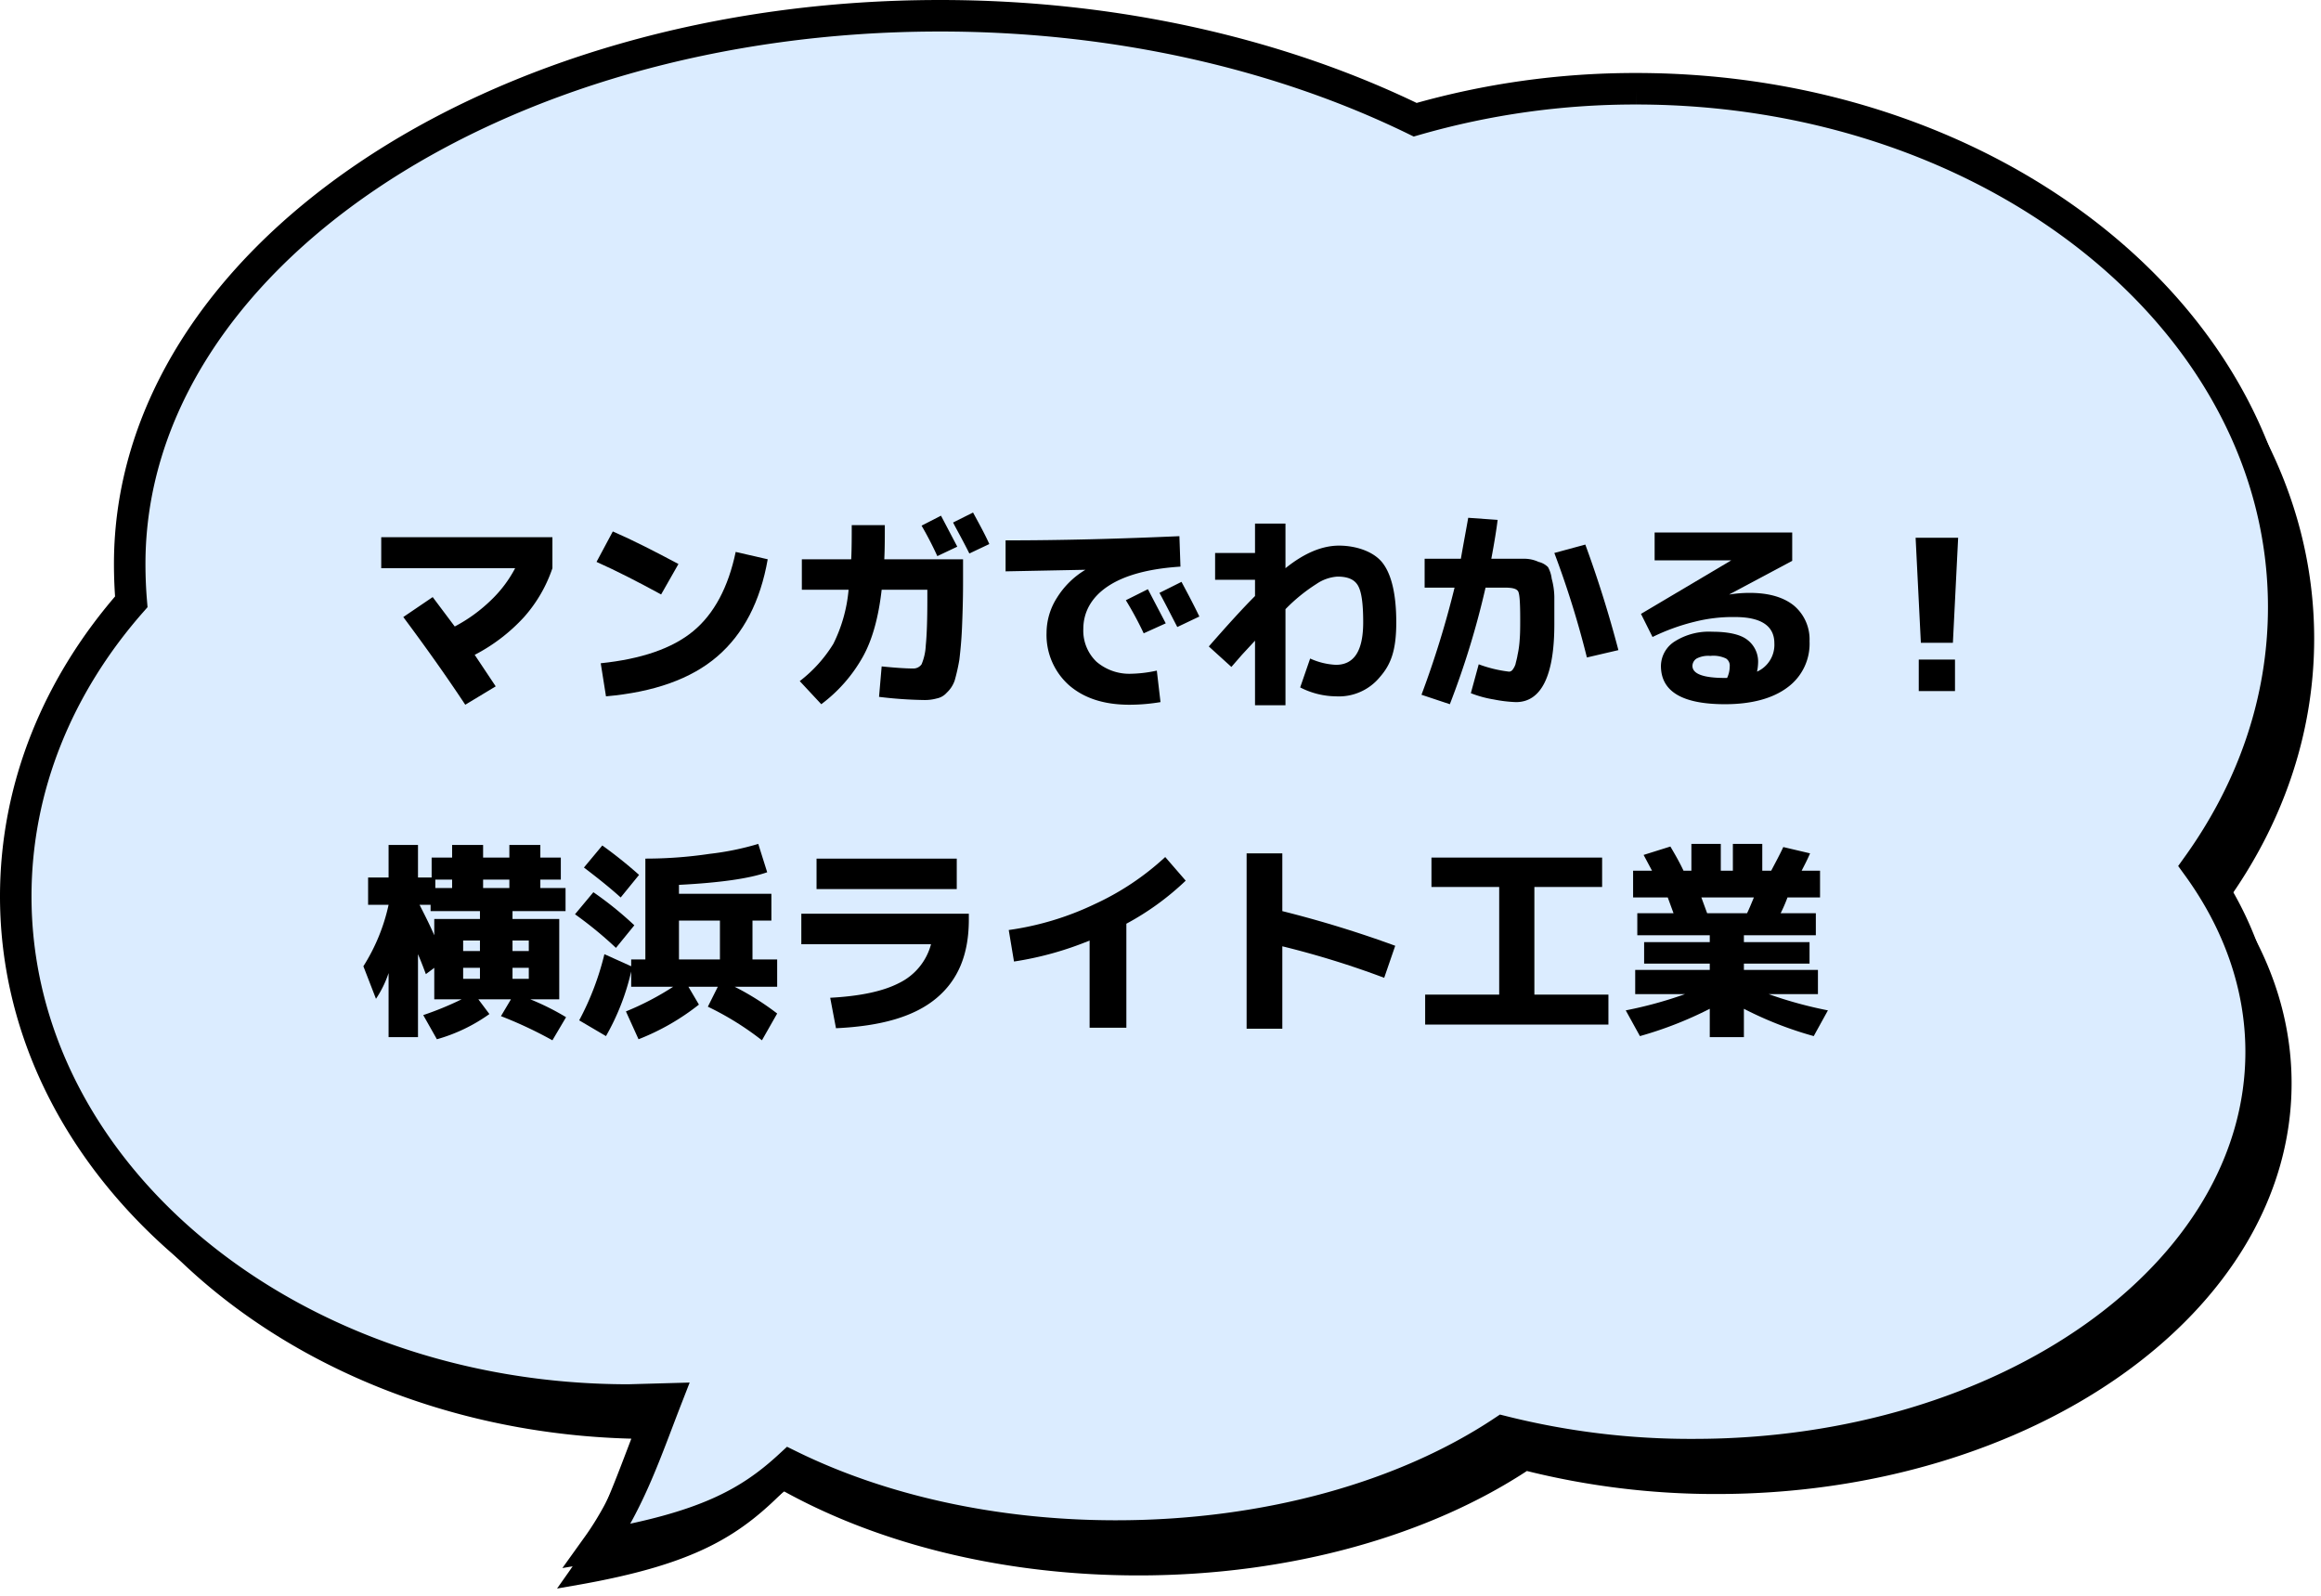
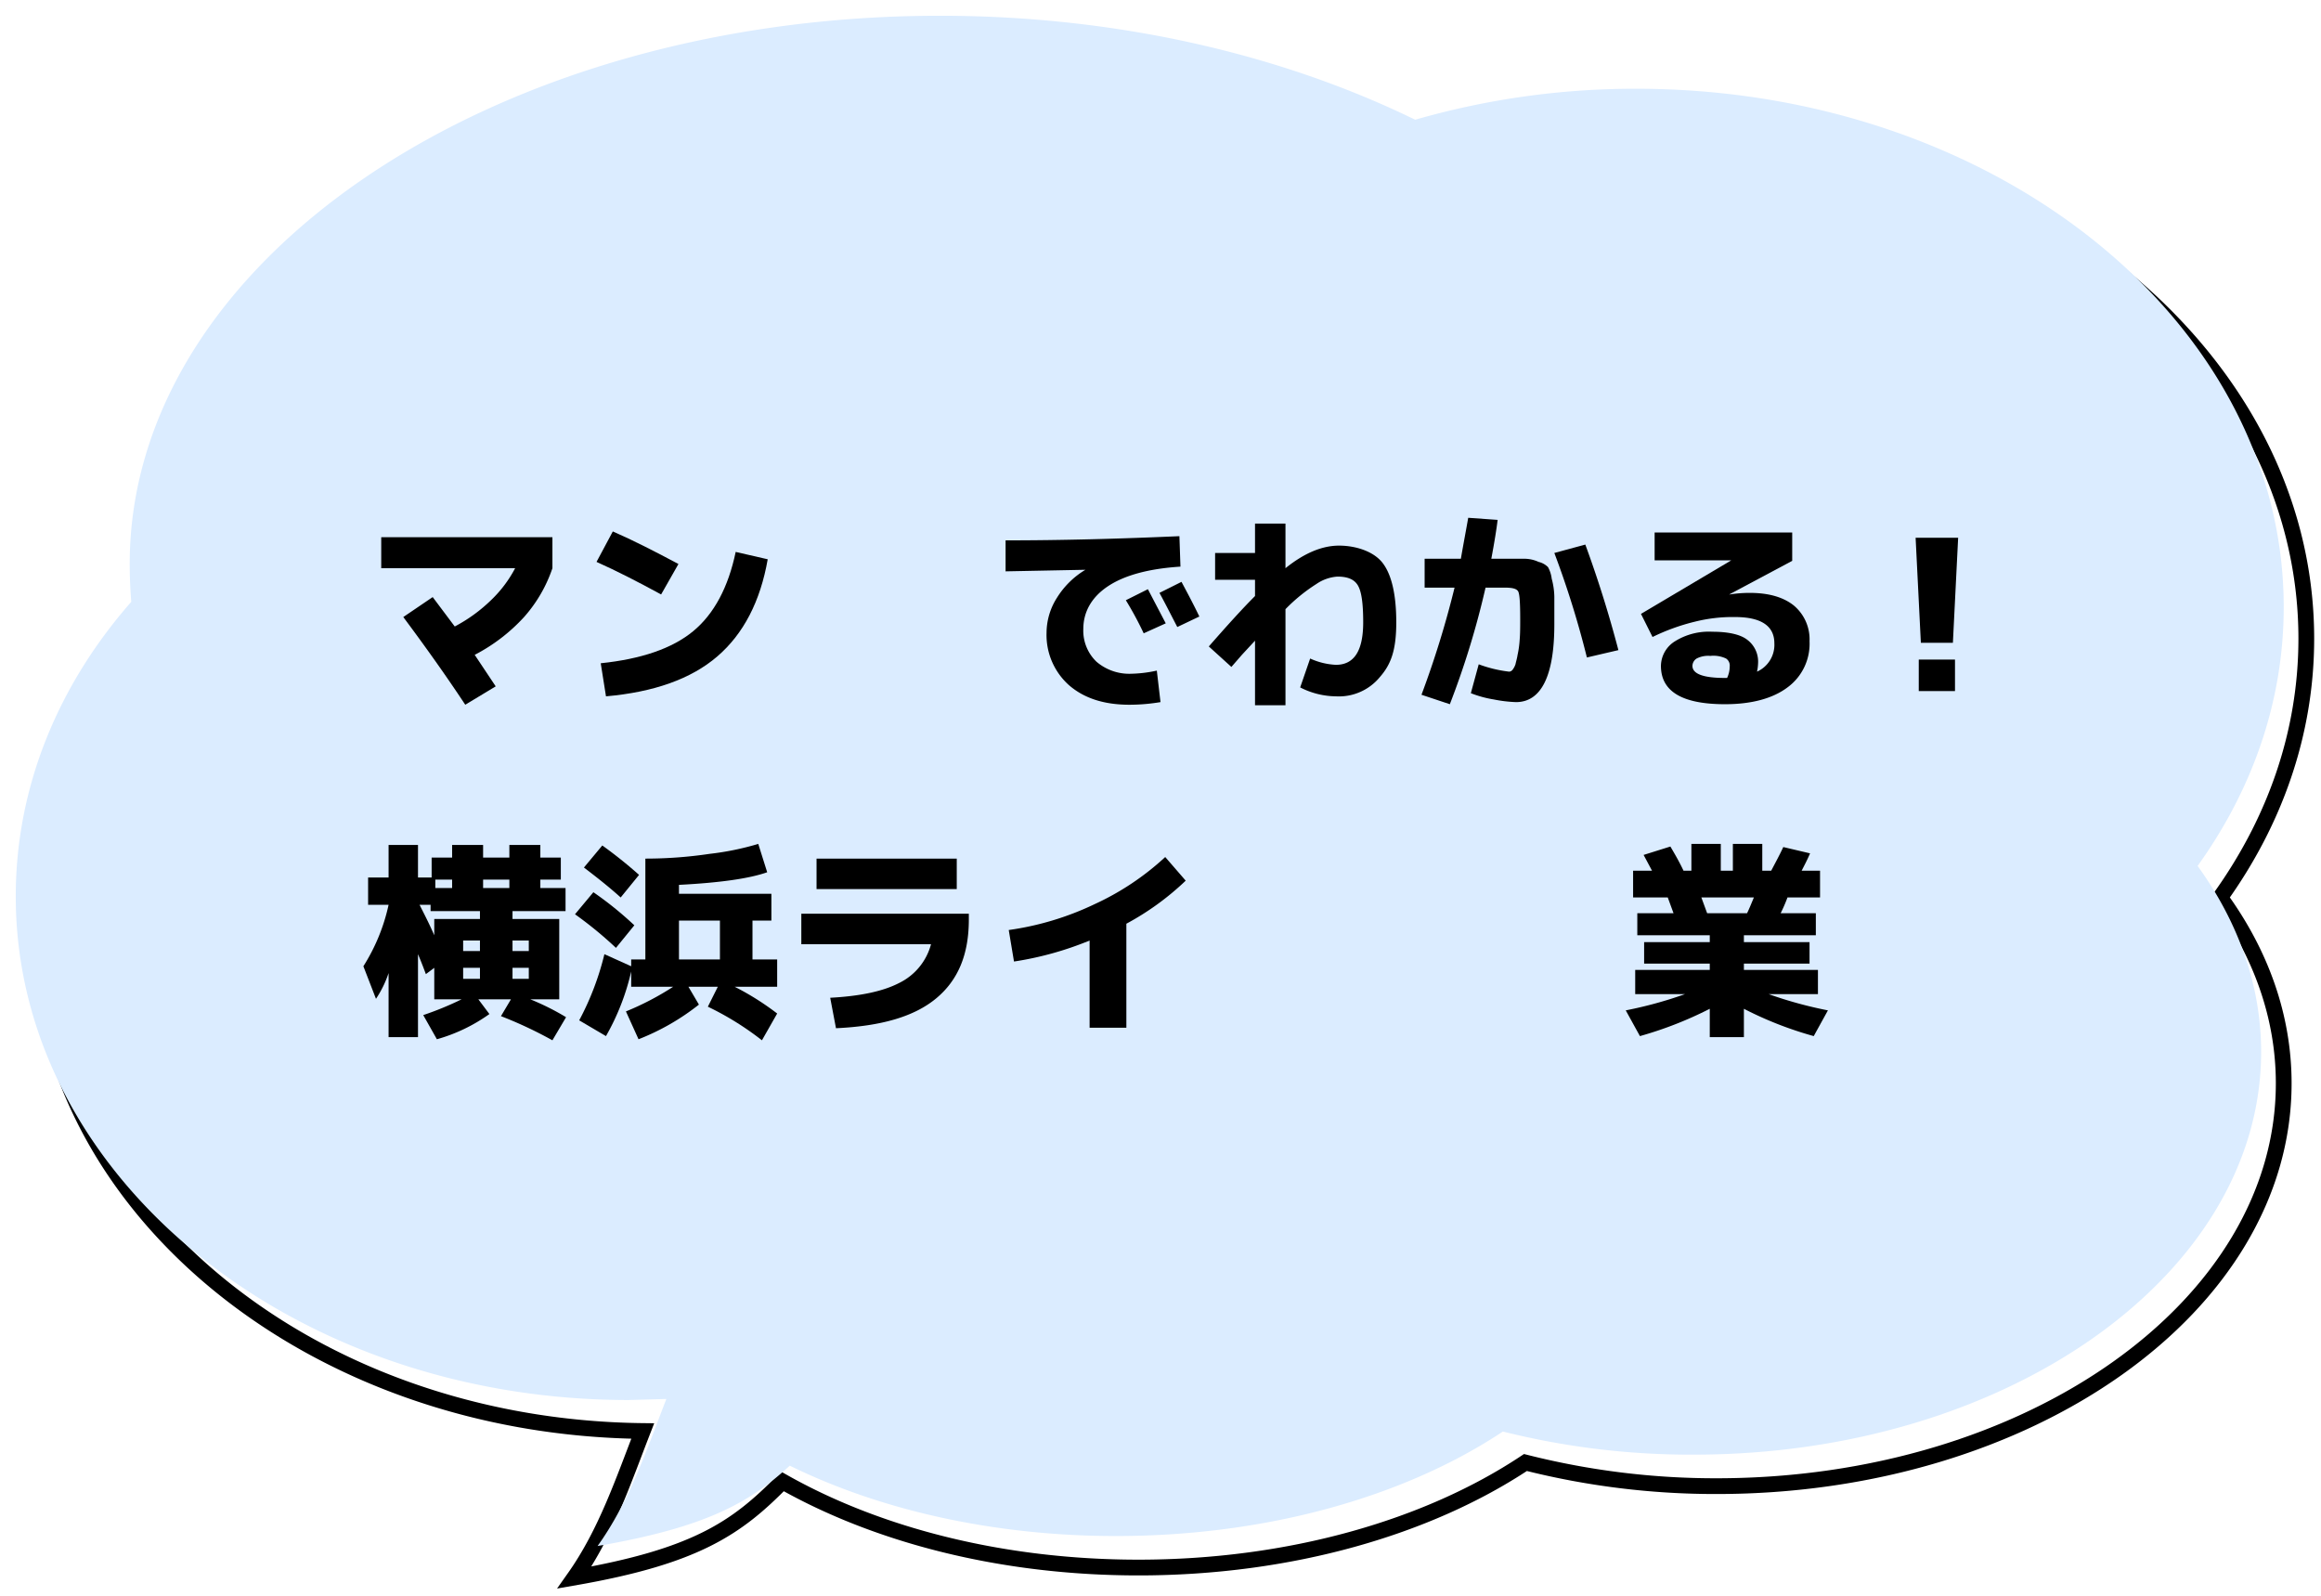
<svg xmlns="http://www.w3.org/2000/svg" width="442" height="304" viewBox="0 0 442 304">
  <title>Asset 2</title>
  <g id="Layer_2" data-name="Layer 2">
    <g id="レイヤー_1" data-name="レイヤー 1">
-       <path d="M439.2,121.6c0-54.5-55.2-98.7-123.3-98.7a151.9,151.9,0,0,0-42.1,5.9C248.4,16.3,217.1,9,183.3,9,98.1,9,29,55.7,29,113.4a55.3,55.3,0,0,0,.4,7.1C15.5,136.3,7.3,155.7,7.3,176.6c0,52.6,51.4,95.2,115.1,95.9-3.7,9.5-7,19.4-13,27.9,23-4,30.9-9.4,39.6-18.3,18,10.2,41.7,16.4,67.8,16.4,29,0,55.2-7.7,73.7-20a147.5,147.5,0,0,0,36.4,4.5c59.6,0,108-34.3,108-76.7,0-12.8-4.4-24.8-12.1-35.4C433.2,156.4,439.2,139.6,439.2,121.6Z" />
      <path d="M439.2,121.6c0-54.5-55.2-98.7-123.3-98.7a151.9,151.9,0,0,0-42.1,5.9C248.4,16.3,217.1,9,183.3,9,98.1,9,29,55.7,29,113.4a55.3,55.3,0,0,0,.4,7.1C15.5,136.3,7.3,155.7,7.3,176.6c0,52.6,51.4,95.2,115.1,95.9-3.7,9.5-7,19.4-13,27.9,23-4,30.9-9.4,39.6-18.3,18,10.2,41.7,16.4,67.8,16.4,29,0,55.2-7.7,73.7-20a147.5,147.5,0,0,0,36.4,4.5c59.6,0,108-34.3,108-76.7,0-12.8-4.4-24.8-12.1-35.4C433.2,156.4,439.2,139.6,439.2,121.6Z" fill="none" stroke="#000" stroke-miterlimit="10" stroke-width="3" />
      <path d="M434.9,115.6c0-54.5-55.2-98.7-123.3-98.7a151.3,151.3,0,0,0-42.1,5.9C244.1,10.4,212.8,3,179,3,93.8,3,24.7,49.7,24.7,107.4q0,3.6.3,7.2C11.2,130.3,3,149.7,3,170.7c0,52.9,52.2,95.9,116.7,95.9l7.2-.2c-3.7,9.5-7,19.5-13.1,28,20.3-3.5,28.8-8.1,36.6-15.3,17.1,8.4,38.7,13.4,62.1,13.4,29,0,55.2-7.6,73.7-19.9a147,147,0,0,0,36.4,4.4c59.6,0,108-34.3,108-76.7,0-12.7-4.4-24.8-12.1-35.4C428.9,150.4,434.9,133.6,434.9,115.6Z" fill="#dbecff" />
-       <path d="M434.9,115.6c0-54.5-55.2-98.7-123.3-98.7a151.3,151.3,0,0,0-42.1,5.9C244.1,10.4,212.8,3,179,3,93.8,3,24.7,49.7,24.7,107.4q0,3.6.3,7.2C11.2,130.3,3,149.7,3,170.7c0,52.9,52.2,95.9,116.7,95.9l7.2-.2c-3.7,9.5-7,19.5-13.1,28,20.3-3.5,28.8-8.1,36.6-15.3,17.1,8.4,38.7,13.4,62.1,13.4,29,0,55.2-7.6,73.7-19.9a147,147,0,0,0,36.4,4.4c59.6,0,108-34.3,108-76.7,0-12.7-4.4-24.8-12.1-35.4C428.9,150.4,434.9,133.6,434.9,115.6Z" fill="none" stroke="#000" stroke-miterlimit="10" stroke-width="6" />
      <path d="M72.6,108.2v-5.9h32.6v5.9a27,27,0,0,1-5.4,9.3,33.8,33.8,0,0,1-9.4,7.2l4,6-5.8,3.5c-3.7-5.6-7.7-11.2-11.8-16.7l5.6-3.8,2.1,2.8,2.1,2.8a30,30,0,0,0,7-5.1,23.5,23.5,0,0,0,4.5-6Z" />
      <path d="M113.6,107l3.1-5.8c3.9,1.7,8,3.8,12.5,6.2l-3.3,5.8C121.5,110.8,117.4,108.7,113.6,107Zm26.5-1.9,6.1,1.4c-1.4,8-4.6,14.2-9.6,18.5s-12.1,6.8-21.2,7.6l-1-6.3c7.7-.8,13.6-2.8,17.6-6.1S138.7,111.8,140.1,105.1Z" />
-       <path d="M162.2,100h6.3c0,2.3,0,4.4-.1,6.5h15v4.4c0,3.3-.1,6.2-.2,8.6s-.3,4.4-.5,6.1a35.9,35.9,0,0,1-.9,4,5.7,5.7,0,0,1-1.5,2.3,3.4,3.4,0,0,1-1.9,1.1,8.5,8.5,0,0,1-2.5.3,79.4,79.4,0,0,1-8.5-.6l.5-5.8c2.9.3,4.9.4,6,.4a1.9,1.9,0,0,0,1.6-.8,10.5,10.5,0,0,0,.8-3.6c.2-2,.3-4.9.3-8.8v-1.8h-8.7c-.6,5.3-1.8,9.6-3.6,12.8a28.8,28.8,0,0,1-7.9,9l-4.1-4.4a26.3,26.3,0,0,0,6.4-7.1,28.7,28.7,0,0,0,2.9-10.3h-8.9v-5.8h9.4C162.2,104.5,162.2,102.3,162.2,100Zm20.1,4.1-3.8,1.8a65.2,65.2,0,0,0-3-5.8l3.7-1.9Zm6.1-.5-3.8,1.8c-1.4-2.8-2.5-4.7-3.1-5.9l3.8-1.9C186.5,99.8,187.6,101.8,188.4,103.6Z" />
      <path d="M191.5,102.9c10.8,0,21.8-.3,33.1-.8l.2,5.8c-6.2.4-10.8,1.7-13.9,3.8s-4.6,4.9-4.6,8.1a8.2,8.2,0,0,0,2.5,6.2,9.6,9.6,0,0,0,6.6,2.3,24.9,24.9,0,0,0,4.9-.6l.7,6a36.1,36.1,0,0,1-5.9.5c-4.8,0-8.6-1.2-11.5-3.7a12.8,12.8,0,0,1-4.3-10,12.5,12.5,0,0,1,2-6.7,16.1,16.1,0,0,1,5.4-5.3h0l-15.2.3ZM222,118.7l-4.2,1.9a64.7,64.7,0,0,0-3.4-6.3l4.2-2.1Zm6.4-1.3-4.2,2c-1.2-2.3-2.3-4.5-3.4-6.5l4.2-2.1C225.9,112.5,227.1,114.7,228.4,117.4Z" />
      <path d="M239,122l-2.5,2.7-2,2.3-4.3-3.9c3.5-4,6.4-7.2,8.8-9.6v-3.1h-7.6v-5.1H239V99.7h5.8v8.5c3.6-2.9,7-4.3,10.2-4.3s6.6,1.1,8.3,3.3,2.6,6,2.6,11.3-1,8-3.1,10.4a10.1,10.1,0,0,1-8.4,3.7,15.2,15.2,0,0,1-6.8-1.7l1.9-5.5a13.3,13.3,0,0,0,4.9,1.2c3.5,0,5.2-2.7,5.2-8.1,0-3.5-.3-5.8-1-7s-2-1.7-3.9-1.7a8,8,0,0,0-4,1.4,32.6,32.6,0,0,0-5.9,4.8v18.3H239Z" />
      <path d="M280.1,132l1.5-5.5a24.7,24.7,0,0,0,5.8,1.4.9.9,0,0,0,.6-.3,3.6,3.6,0,0,0,.6-1.1c.1-.5.3-1.1.4-1.8a18.4,18.4,0,0,0,.4-2.9c.1-1.2.1-2.5.1-3.9,0-3-.1-4.8-.4-5.3s-1.1-.7-2.5-.7h-3.7a159.7,159.7,0,0,1-6.8,22.2l-5.4-1.8a181.5,181.5,0,0,0,6.3-20.4h-5.7v-5.5h6.9c.5-2.9,1-5.5,1.4-7.8l5.6.4c-.2,1.7-.6,4.2-1.2,7.4h6.4a6.5,6.5,0,0,1,2.6.6,3.7,3.7,0,0,1,1.8,1,6.1,6.1,0,0,1,.7,2.2,14,14,0,0,1,.5,3.4v5.3c0,9.8-2.5,14.8-7.3,14.8a26,26,0,0,1-4.2-.5A21.3,21.3,0,0,1,280.1,132ZM296,105.3l5.9-1.6q3.6,9.8,6.3,20.1l-6,1.4A177.4,177.4,0,0,0,296,105.3Z" />
      <path d="M334.6,127.9a5.6,5.6,0,0,0,3.3-5.4c0-3.3-2.5-5-7.5-5a29.6,29.6,0,0,0-7.7.9,39.6,39.6,0,0,0-8,2.9l-2.2-4.4,17.2-10.2H315.1v-5.3h26.2v5.4l-12,6.4h.1a24.3,24.3,0,0,1,3.8-.3q5.4,0,8.4,2.4a8.4,8.4,0,0,1,3,6.8,10.3,10.3,0,0,1-4.2,8.8c-2.8,2.1-6.8,3.2-11.9,3.2-8.1,0-12.2-2.4-12.2-7.3a5.6,5.6,0,0,1,2.7-4.7,12.2,12.2,0,0,1,7.1-1.8c3,0,5.3.5,6.6,1.5a5.2,5.2,0,0,1,2.1,4.5A8.8,8.8,0,0,1,334.6,127.9Zm-5.7,1.2a5.2,5.2,0,0,0,.5-2.2,1.6,1.6,0,0,0-.7-1.5,5.6,5.6,0,0,0-3-.5,4.8,4.8,0,0,0-2.6.5,1.7,1.7,0,0,0-.8,1.4c0,1.5,2,2.3,6.2,2.3h.4Z" />
      <path d="M364.8,102.4h8.1l-1,20h-6.1Zm.6,29.2v-6h6.9v6Z" />
      <path d="M91.1,190.3l2.1,2.8a32.1,32.1,0,0,1-10,4.8l-2.6-4.6a60.4,60.4,0,0,0,7.3-3H82.7v-6l-1.6,1.2c-.7-1.9-1.2-3.1-1.5-3.8v15.8H74V185.3a20.3,20.3,0,0,1-2.4,4.9L69.2,184A36.2,36.2,0,0,0,74,172.3H70.1v-5.2H74v-6.2h5.6v6.2h2.6v-3.8h3.9v-2.4H92v2.4h5v-2.4h5.9v2.4h3.9v4.2h-3.9v1.6h4.8v4.4H97.6V175h8.9v15.3H101a47.9,47.9,0,0,1,6.8,3.4l-2.6,4.4a79,79,0,0,0-9.8-4.6l1.9-3.2Zm.3-16.8H82v-1.2H79.9c.8,1.6,1.8,3.5,2.8,5.8V175h8.7Zm-5.3-6H82.9v1.6h3.2Zm5.3,11.6H88.2v2h3.2Zm-3.2,7.3h3.2v-2.1H88.2ZM92,167.5v1.6h5v-1.6Zm5.6,13.6h3.1v-2H97.6Zm0,3.2v2.1h3.1v-2.1Z" />
      <path d="M117.3,180.5a74.1,74.1,0,0,0-7.8-6.4l3.5-4.2a66.6,66.6,0,0,1,7.8,6.3Zm10.9,7.4h-8V185a45.1,45.1,0,0,1-4.8,12.3l-5.1-3a53.3,53.3,0,0,0,4.8-12.6l5.1,2.3v-1.3h2.7V163.5a82.5,82.5,0,0,0,12.2-.9,53.1,53.1,0,0,0,9.3-1.9l1.7,5.4q-5.1,1.8-16.8,2.4v1.7h17.6v5.1h-3.6v7.4H148v5.2h-8.1A51.3,51.3,0,0,1,148,193l-2.9,5.1a55.9,55.9,0,0,0-10.3-6.4l1.9-3.8h-5.6l2,3.4a44.8,44.8,0,0,1-11.5,6.6l-2.4-5.3A53.6,53.6,0,0,0,128.2,187.9Zm-17-22.7,3.5-4.2a85.7,85.7,0,0,1,7,5.6l-3.5,4.3C116.1,169,113.7,167.1,111.2,165.2Zm25.9,17.5v-7.4h-7.8v7.4Z" />
      <path d="M152.6,174h31.9v1.1c0,6.6-2,11.5-6.2,15s-10.5,5.3-19.1,5.7l-1.1-5.8c5.6-.3,10-1.2,13.1-2.8a11.5,11.5,0,0,0,6.1-7.4H152.6Zm2.9-4.7v-5.8h26.7v5.8Z" />
      <path d="M192.1,177.1a55.7,55.7,0,0,0,16.3-4.9,51.3,51.3,0,0,0,13.5-9l3.9,4.5a51.9,51.9,0,0,1-11.3,8.2v19.8h-7V179.1a62.3,62.3,0,0,1-14.4,4Z" />
-       <path d="M237.4,162.5h6.8v11a212.5,212.5,0,0,1,21.5,6.6l-2.1,6.1a170.2,170.2,0,0,0-19.4-6v15.7h-6.8Z" />
-       <path d="M272.6,163.3h32.5v5.6H292.2v20.5h14.1v5.7H271.4v-5.7h14.1V168.9H272.6Z" />
      <path d="M346.2,184.7v4.6h-9.4a78.7,78.7,0,0,0,11.3,3.1l-2.7,4.9a69.6,69.6,0,0,1-13.3-5.2v5.4h-6.5v-5.4a72.4,72.4,0,0,1-13.3,5.2l-2.7-4.9a78.7,78.7,0,0,0,11.3-3.1h-9.5v-4.6h14.2v-1.2H313.1v-4.1h12.5v-1.3H311.8v-4.2h6.9l-1.1-3H311v-5.1h3.6l-1.6-3,5.1-1.6c.7,1.2,1.6,2.7,2.5,4.6h1.5v-5.1h5.6v5.1H330v-5.1h5.6v5.1h1.7c.9-1.7,1.7-3.2,2.3-4.5l5.1,1.2c-.6,1.4-1.2,2.5-1.6,3.3h3.5v5.1h-6.2a30.3,30.3,0,0,1-1.3,3h6.7v4.2H332.1v1.3h12.5v4.1H332.1v1.2Zm-13.5-10.8c.4-.8.8-1.8,1.3-3H324l1.1,3Z" />
    </g>
  </g>
</svg>